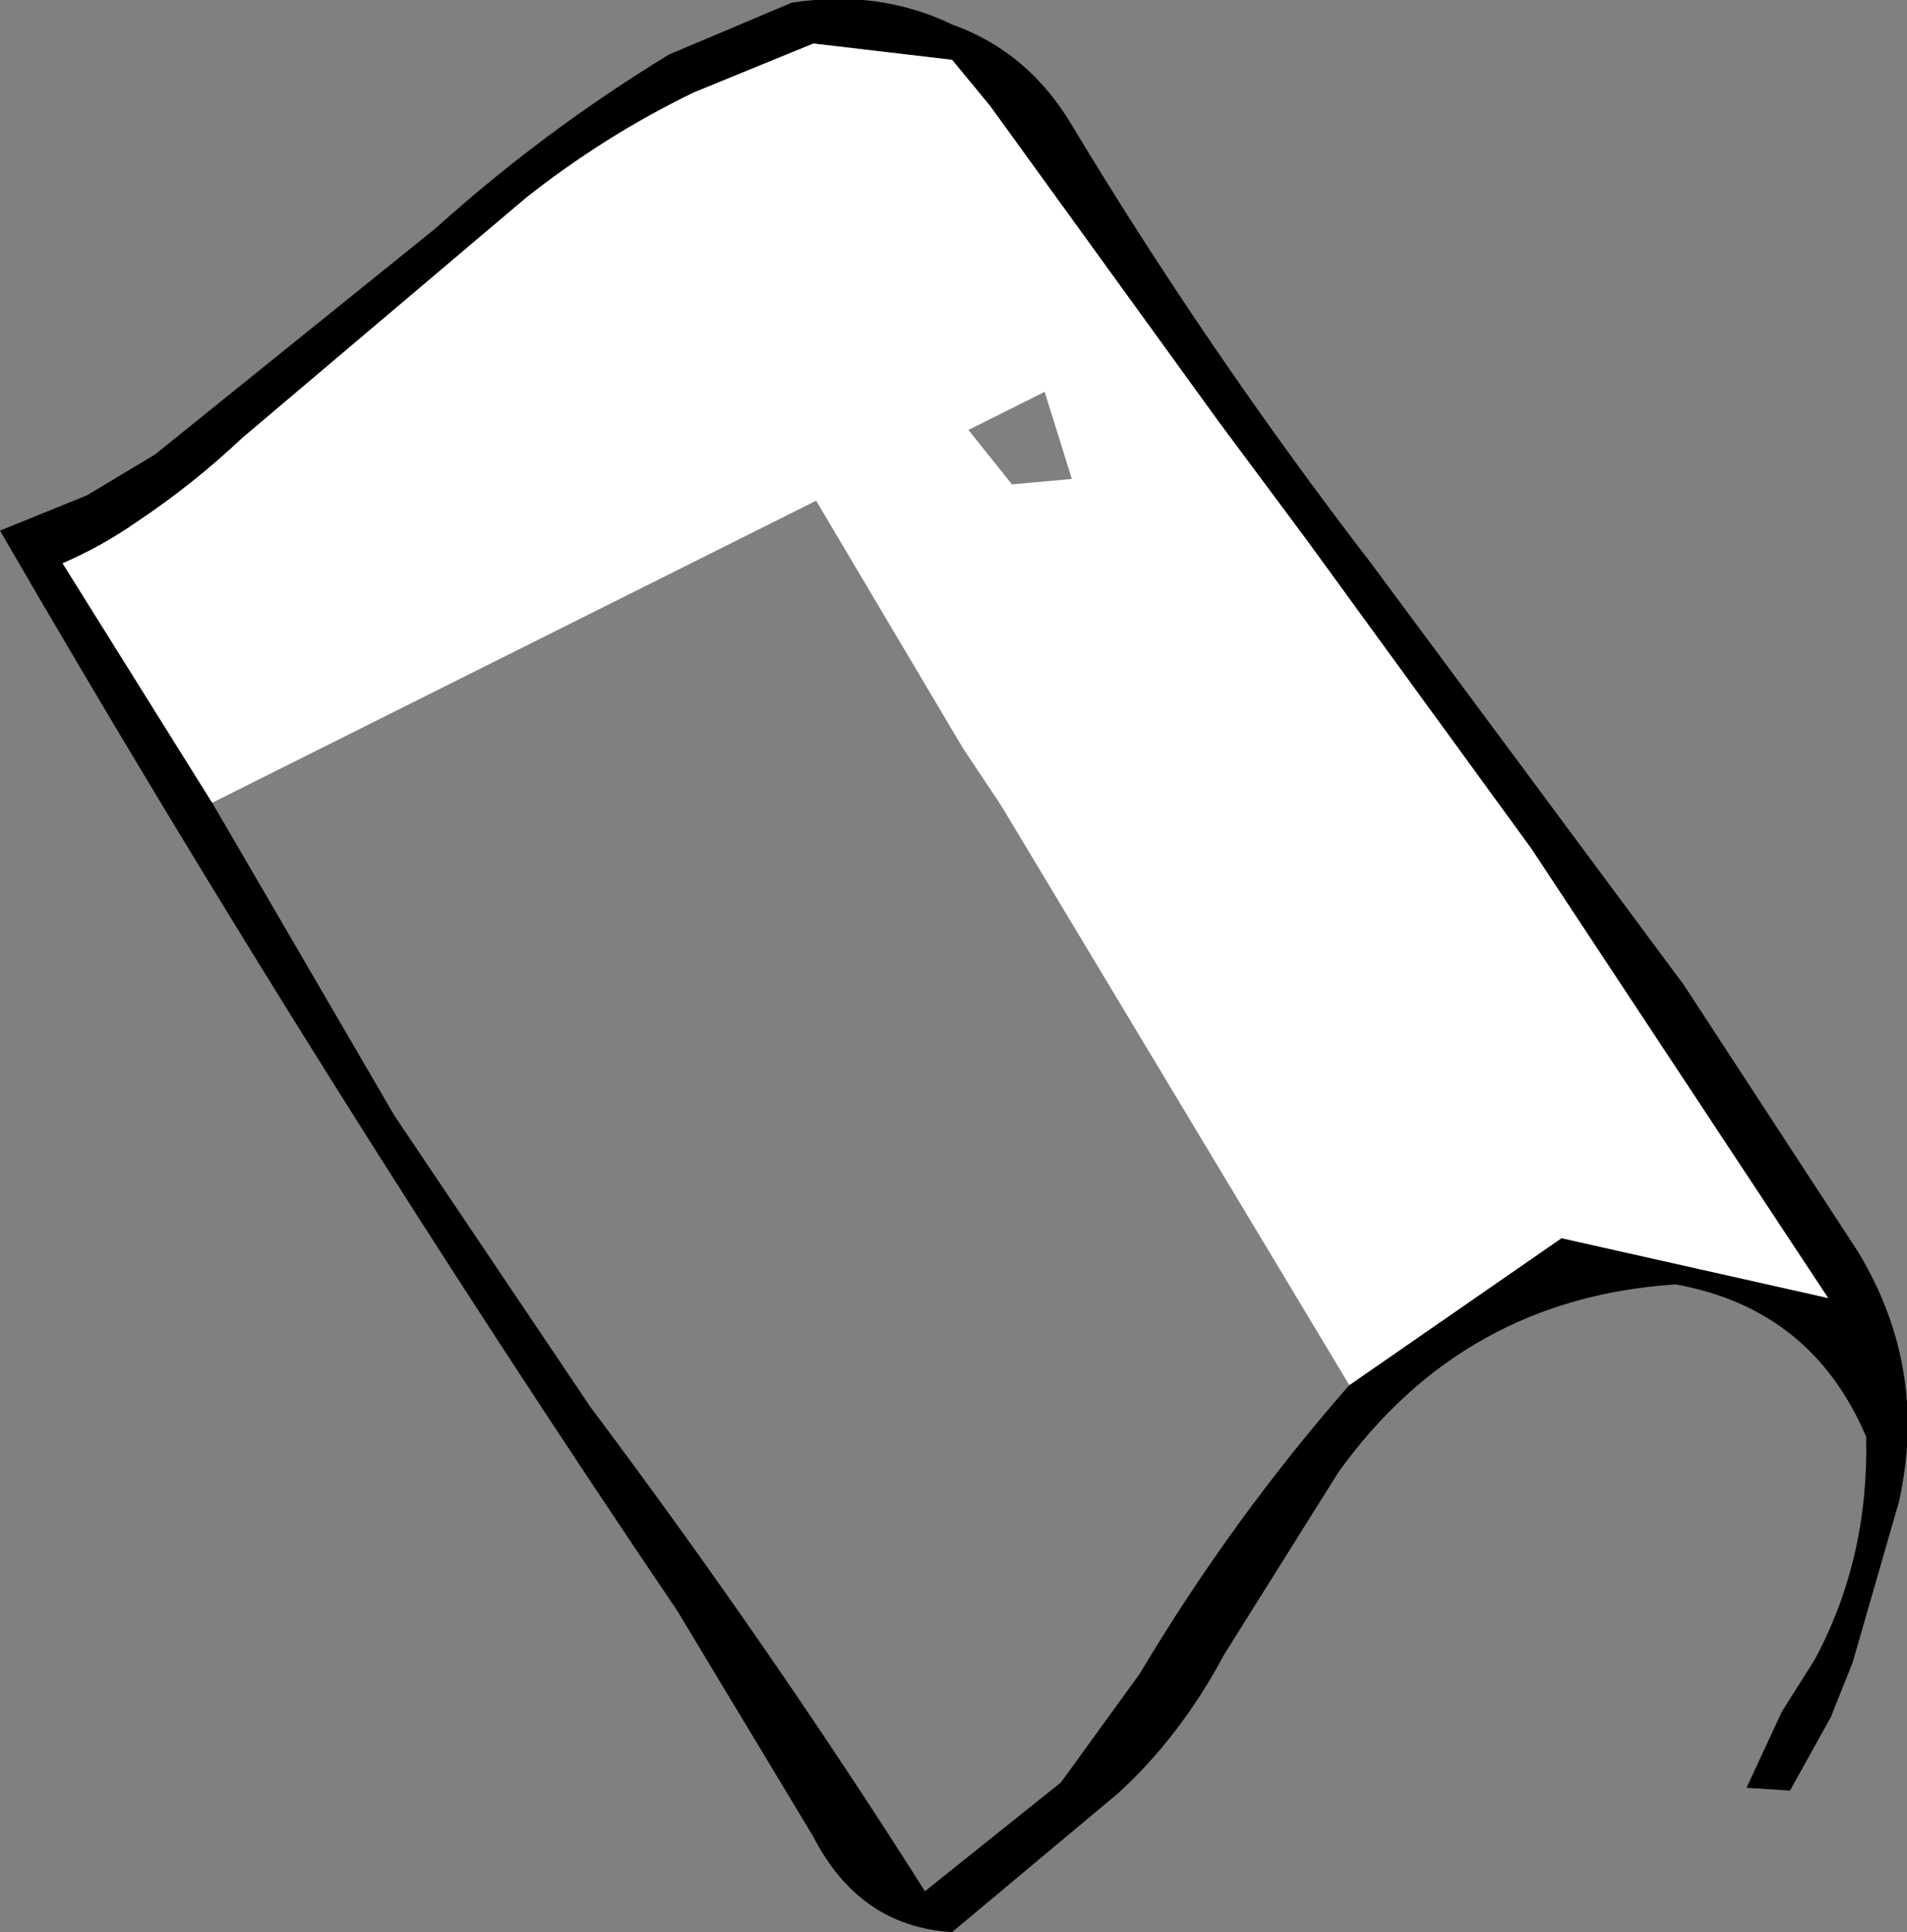
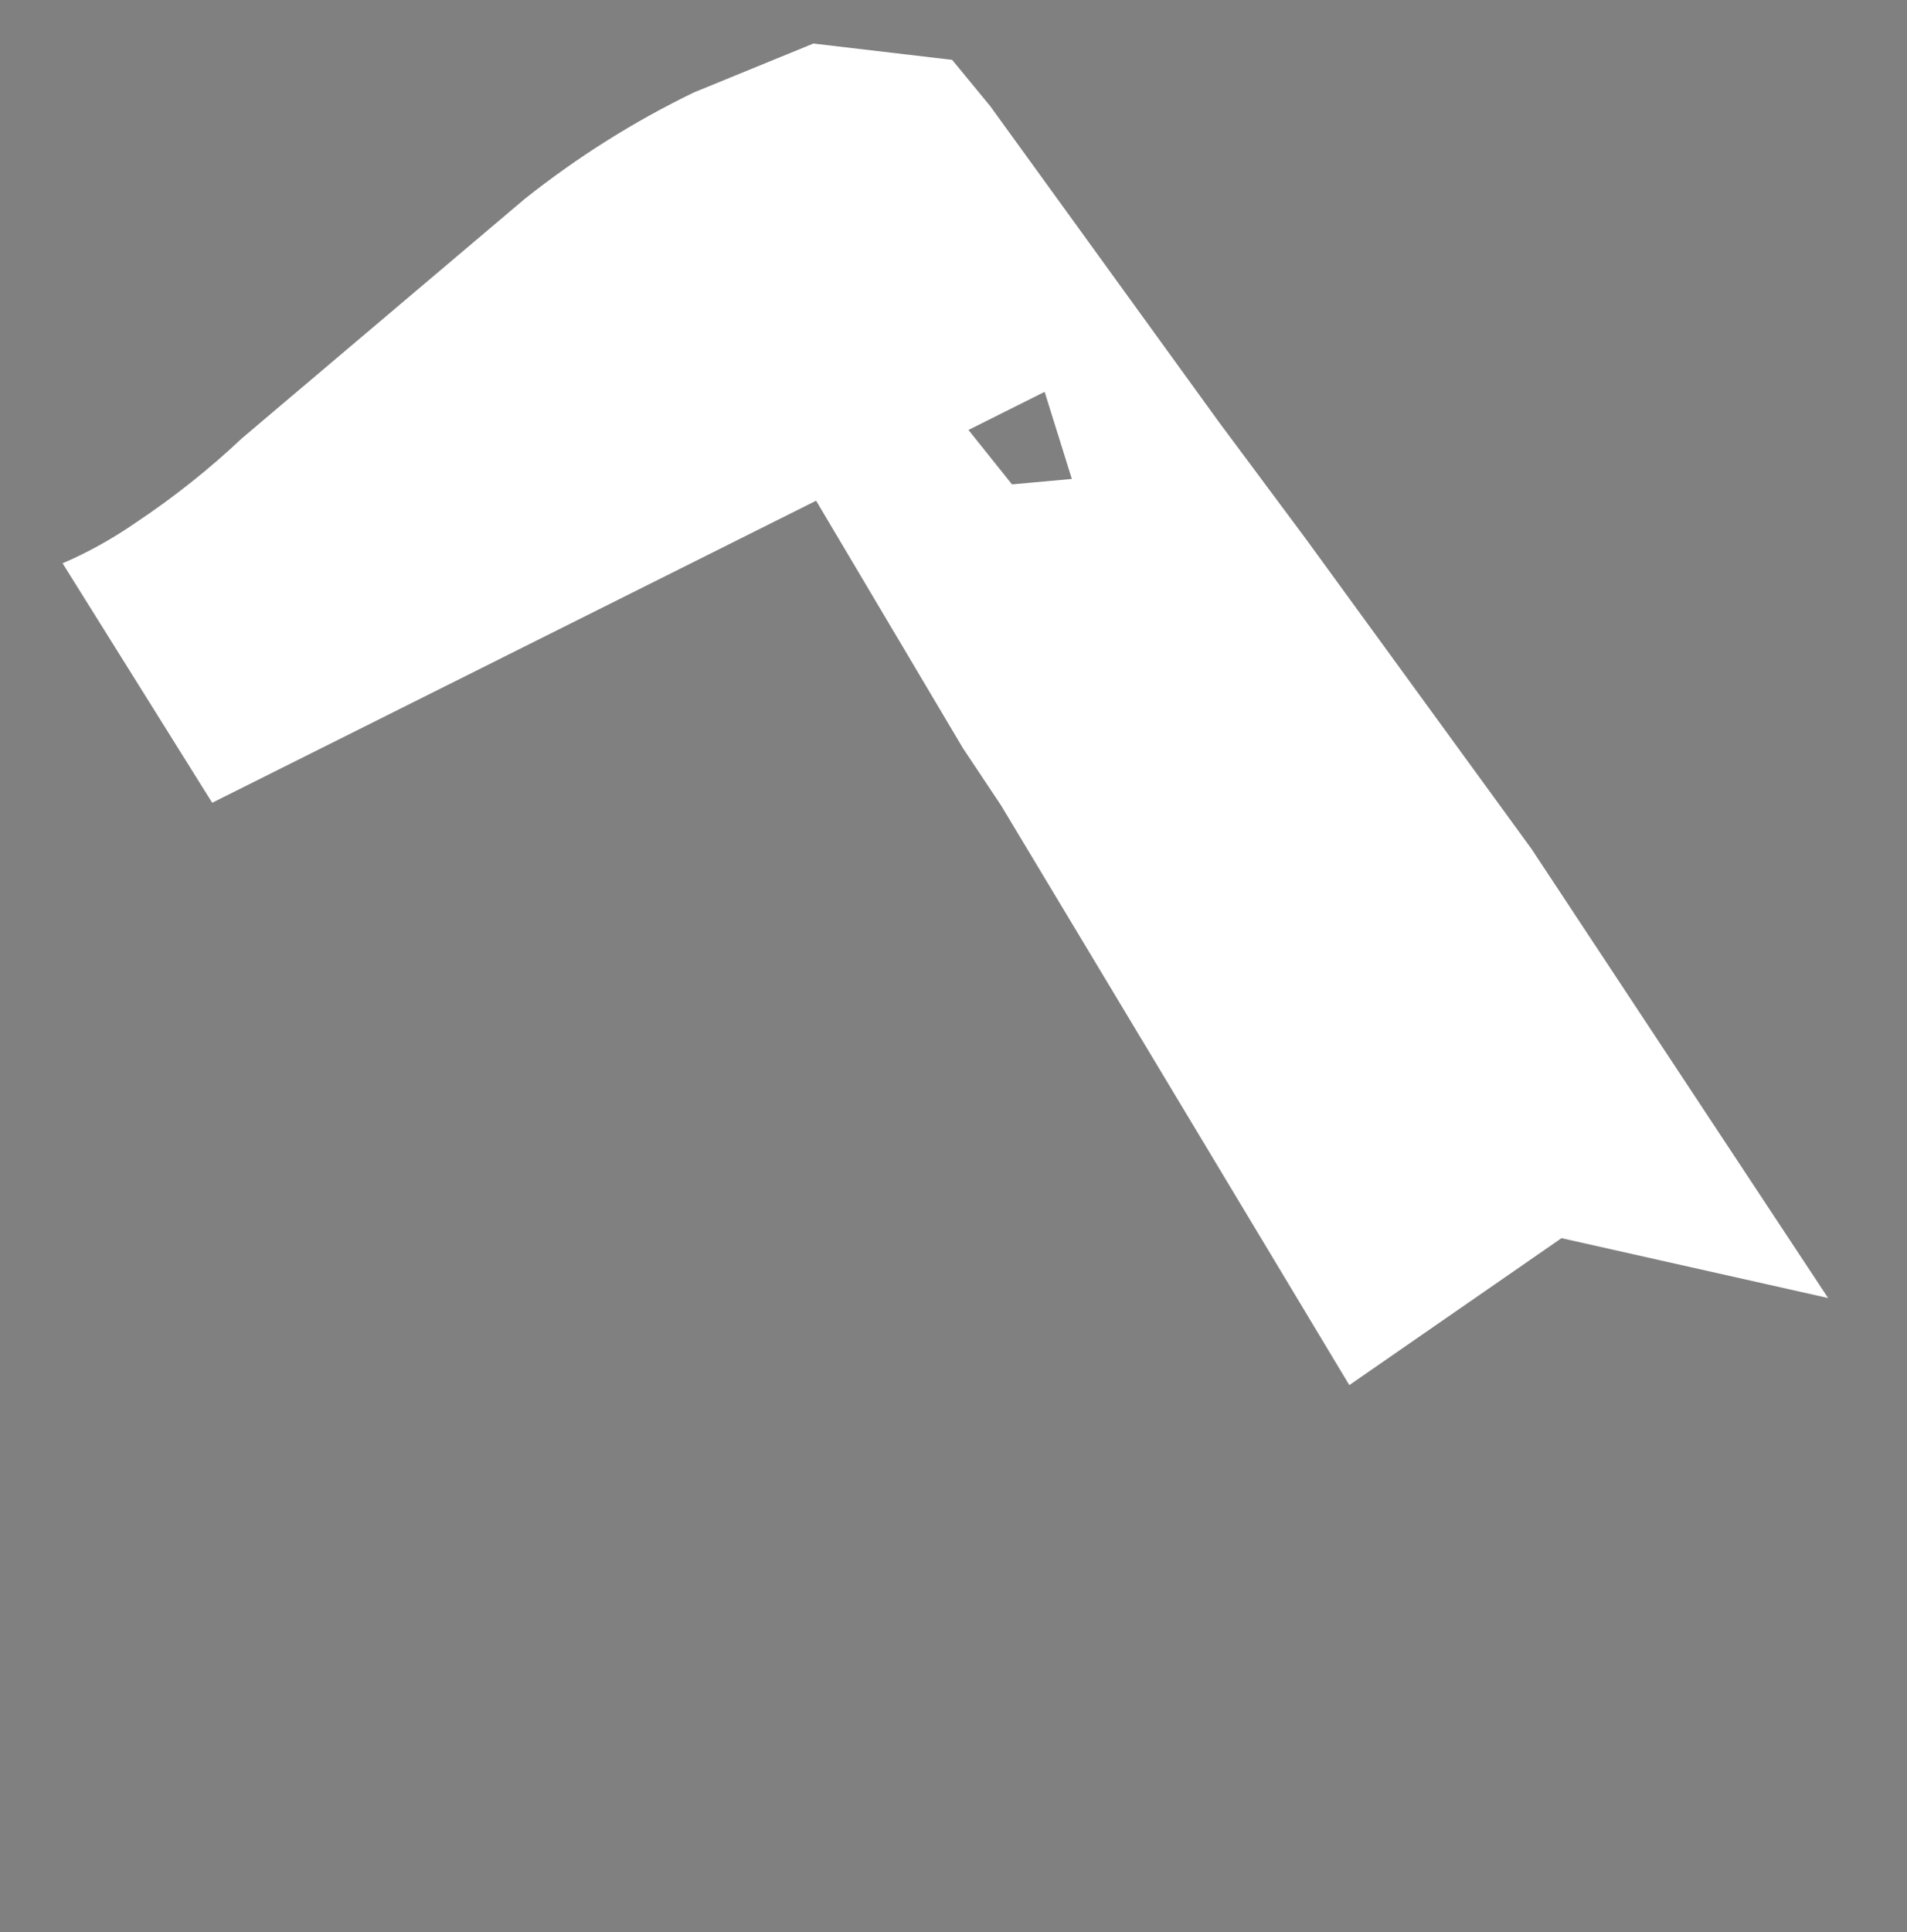
<svg xmlns="http://www.w3.org/2000/svg" height="35.5px" width="35.05px">
  <rect width="100%" height="100%" fill="#808080" stroke="none" />
  <g transform="matrix(1.0, 0.0, 0.0, 1.0, 25.3, 19.3)">
-     <path d="M-23.7 -10.2 L-22.45 -10.95 -17.3 -15.1 Q-15.3 -16.9 -13.0 -18.3 L-10.75 -19.25 Q-9.15 -19.5 -7.8 -18.85 -6.4 -18.35 -5.6 -17.0 -3.1 -12.85 -0.1 -8.95 L5.65 -1.2 8.85 3.7 Q10.15 5.85 9.6 8.3 L8.75 11.25 8.35 12.25 7.6 13.6 6.8 13.55 7.45 12.15 8.05 11.2 Q9.05 9.35 9.0 7.1 8.0 4.75 5.5 4.3 1.6 4.55 -0.7 7.75 L-2.8 11.1 Q-3.6 12.6 -4.75 13.65 L-7.8 16.2 Q-9.5 16.1 -10.35 14.45 L-12.85 10.3 Q-19.45 0.55 -25.3 -9.55 L-23.7 -10.2 M-0.5 6.15 L3.4 3.45 8.3 4.55 2.85 -3.7 -1.3 -9.4 -2.9 -11.55 -7.1 -17.35 -7.8 -18.2 -10.35 -18.5 -12.55 -17.6 Q-14.2 -16.8 -15.65 -15.65 L-20.85 -11.25 Q-21.75 -10.4 -22.8 -9.7 -23.45 -9.25 -24.15 -8.95 L-21.4 -4.55 -18.05 1.2 -14.45 6.55 Q-11.15 10.95 -8.3 15.45 L-5.8 13.45 -4.35 11.45 Q-2.65 8.6 -0.5 6.15" fill="#000000" fill-rule="evenodd" stroke="none" />
    <path d="M-21.4 -4.55 L-24.15 -8.95 Q-23.45 -9.25 -22.8 -9.7 -21.75 -10.4 -20.85 -11.25 L-15.65 -15.65 Q-14.2 -16.8 -12.55 -17.6 L-10.35 -18.5 -7.8 -18.2 -7.1 -17.35 -2.9 -11.55 -1.3 -9.4 2.85 -3.7 8.3 4.55 3.4 3.45 -0.5 6.15 -6.9 -4.5 -7.6 -5.55 -10.3 -10.1 -21.4 -4.55 M-7.5 -11.4 L-6.7 -10.4 -5.6 -10.5 -6.1 -12.1 -7.5 -11.4" fill="#ffffff" fill-rule="evenodd" stroke="none" />
  </g>
</svg>